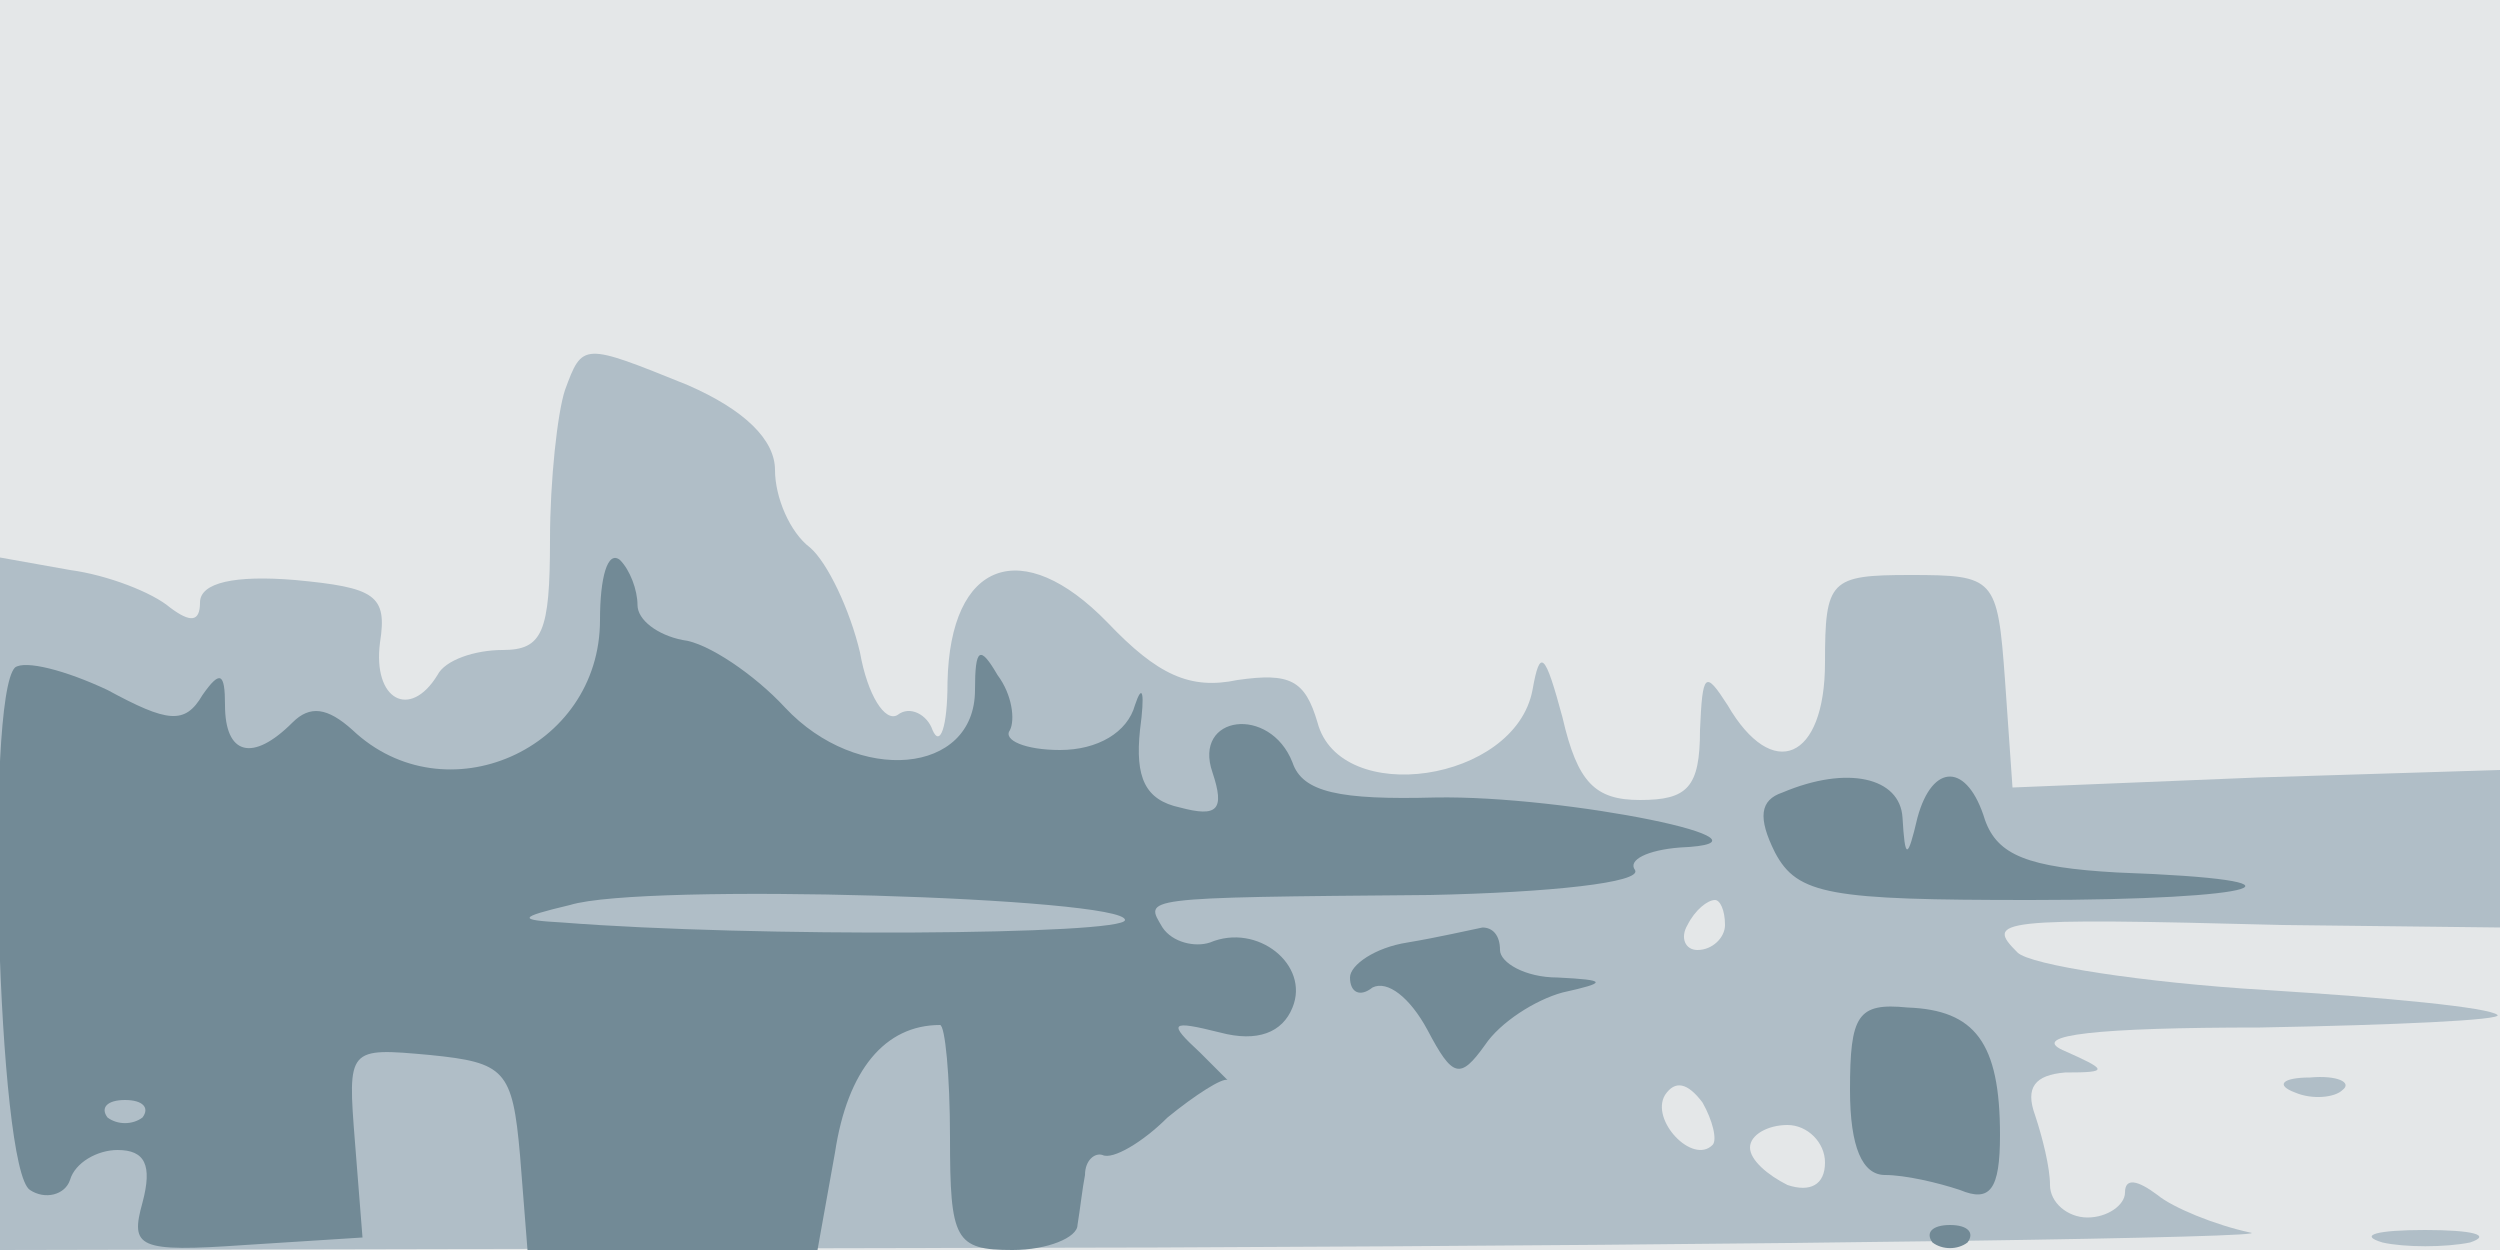
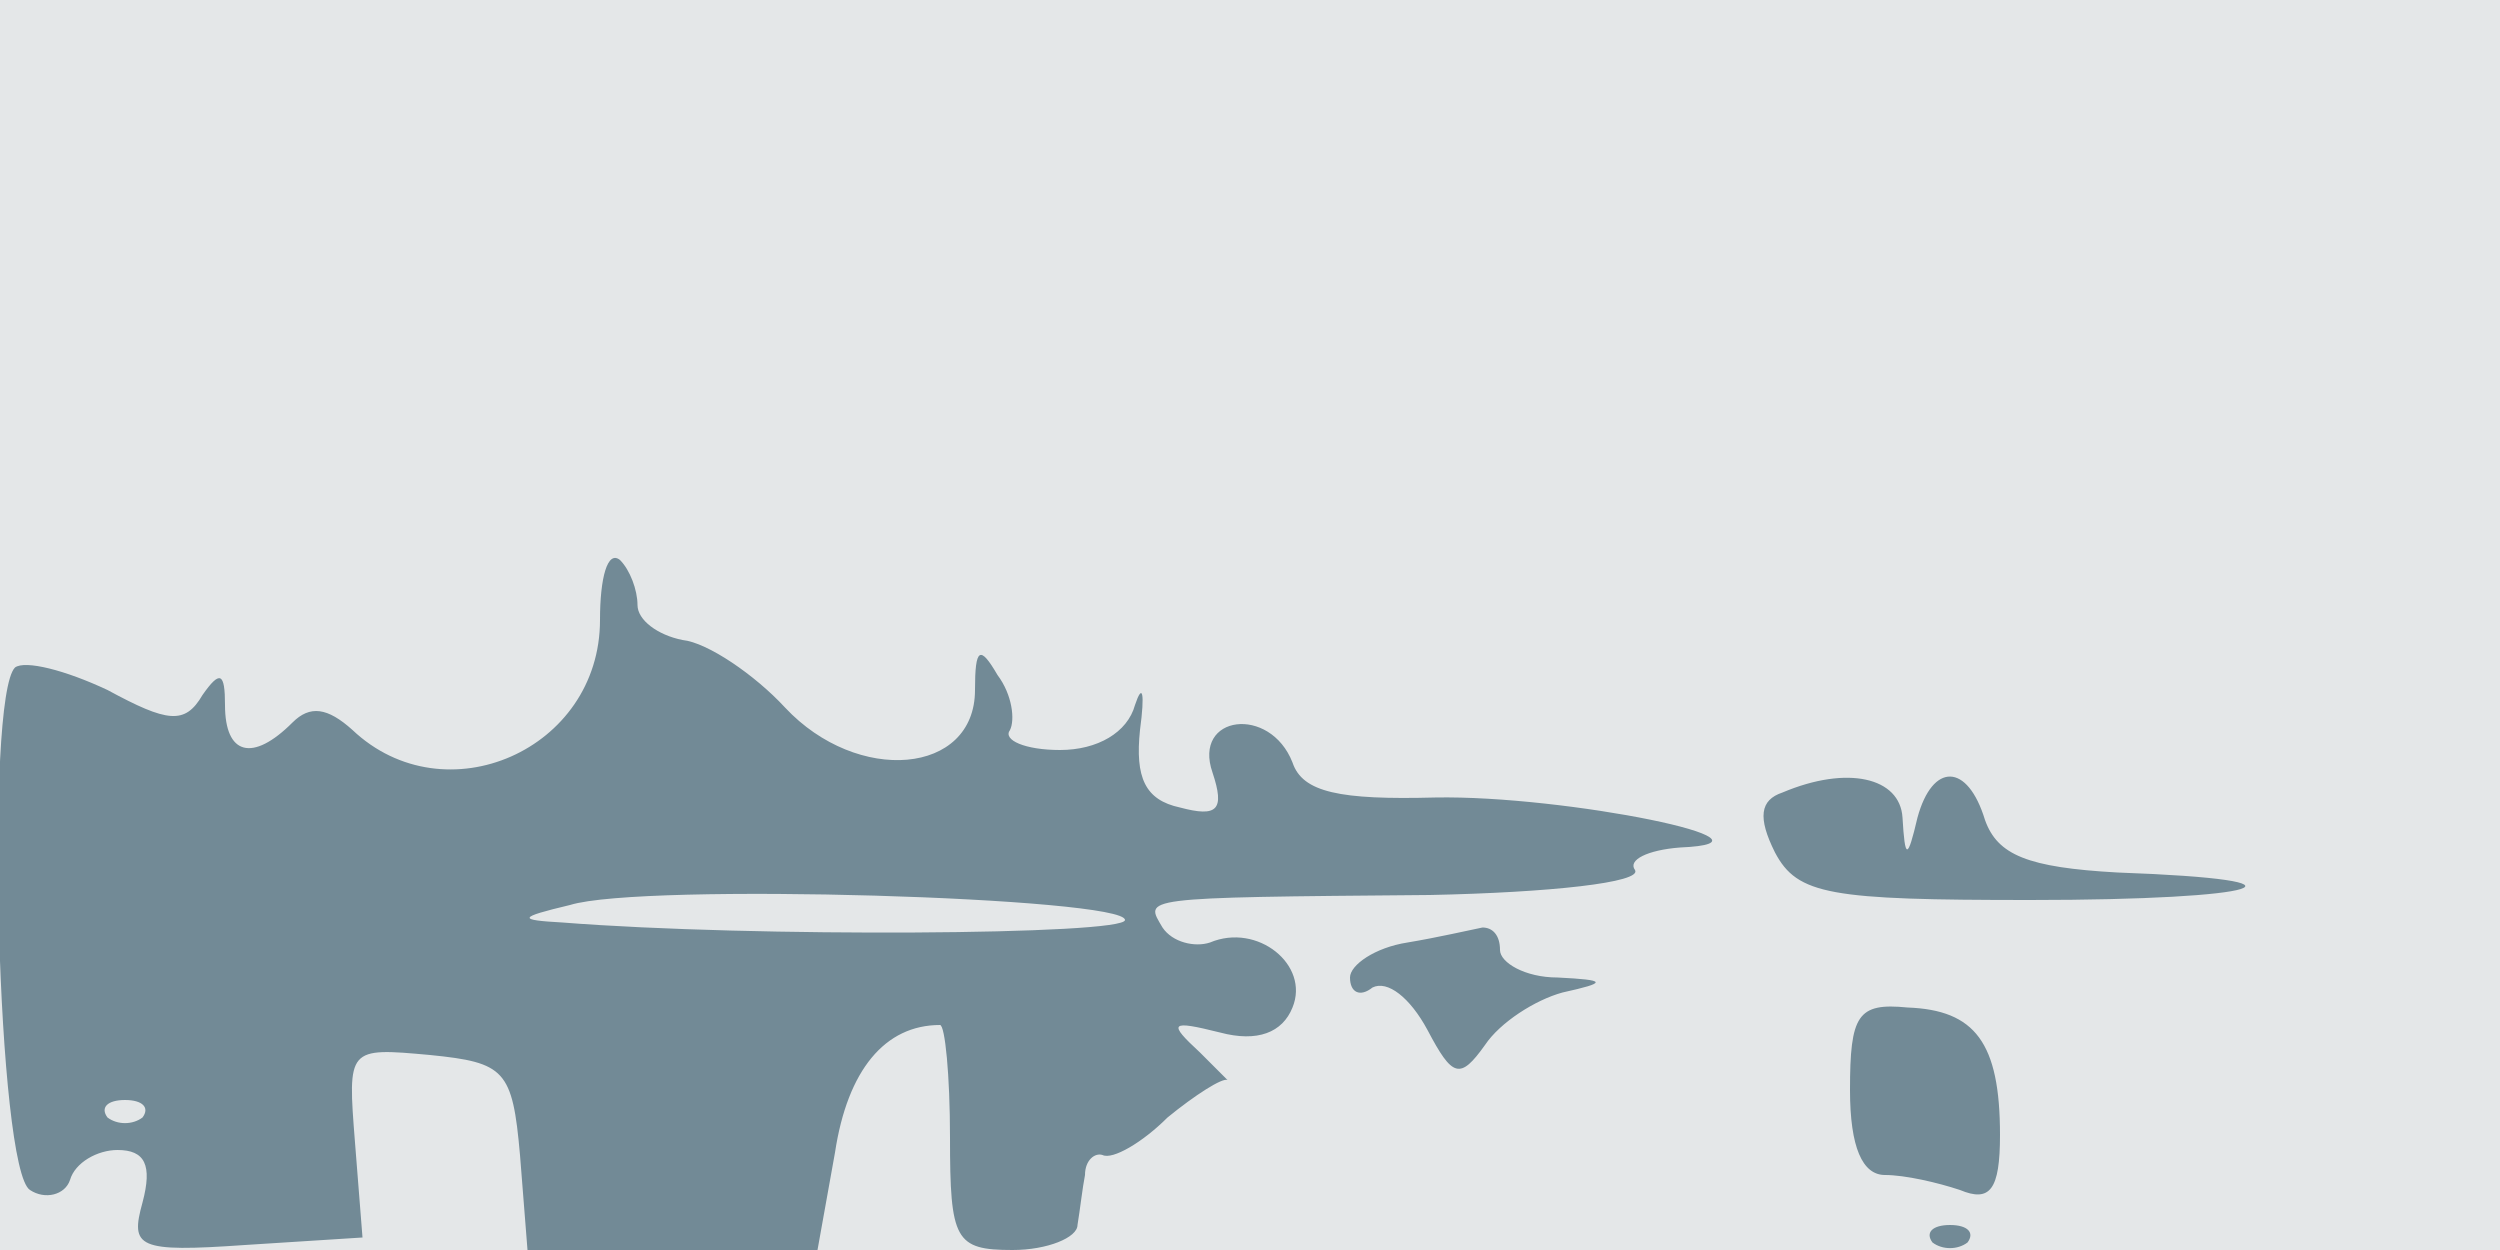
<svg xmlns="http://www.w3.org/2000/svg" width="1000" height="500">
  <g>
    <svg width="1000" height="500" />
    <svg width="1000" height="500" version="1.0" viewBox="0 0 1000 500">
      <g fill="#e4e7e8" transform="matrix(1 0 0 -1 0 500)">
        <path d="M0 250V0h1000v500H0V250z" />
      </g>
    </svg>
    <svg width="1000" height="500" version="1.0" viewBox="0 0 1000 500">
      <g fill="#b0bec7" transform="matrix(1 0 0 -1 0 500)">
-         <path d="M226 344c-3-9-6-36-6-60 0-37-3-44-19-44-11 0-23-4-26-10-11-18-26-10-23 13 3 19-2 22-34 25-24 2-38-1-38-9s-4-8-12-2c-7 6-25 13-40 15l-28 5V0l463 1c254 1 451 4 437 6-14 3-31 10-37 15-8 6-13 7-13 1 0-5-7-10-15-10s-15 6-15 13-3 19-6 28c-4 11 0 16 12 17 18 0 17 1-1 9-13 6 14 9 79 9 55 1 97 3 95 5-3 3-44 7-93 10s-94 10-99 15c-13 13-9 14 106 11l87-1v63l-97-3-98-4-3 43c-3 41-4 42-38 42-32 0-34-2-34-35 0-39-21-48-39-17-9 14-10 13-11-10 0-23-5-28-24-28-18 0-25 7-31 33-7 26-9 28-12 11-7-37-77-47-86-13-5 17-11 20-32 17-19-4-32 2-52 23-34 35-63 25-64-24 0-18-3-26-6-19-2 6-9 10-14 6-5-3-12 8-15 25-4 17-13 36-20 42-8 6-14 20-14 31 0 12-12 24-35 34-42 17-42 17-49-2zm464-214c0-5-5-10-11-10-5 0-7 5-4 10 3 6 8 10 11 10 2 0 4-4 4-10zm-5-88c-8-8-25 10-19 20 4 6 9 5 15-3 4-7 6-15 4-17zm45-7c0-9-6-12-15-9-8 4-15 10-15 15s7 9 15 9 15-7 15-15zm188 28c7-3 16-2 19 1 4 3-2 6-13 5-11 0-14-3-6-6zm35-60c9-2 25-2 35 0 9 3 1 5-18 5s-27-2-17-5z" />
-       </g>
+         </g>
    </svg>
    <svg width="1000" height="500" version="1.0" viewBox="0 0 1000 500">
      <g fill="#728a96" transform="matrix(1 0 0 -1 0 500)">
        <path d="M240 252c0-52-62-79-99-44-10 9-17 10-24 3-16-16-27-13-27 7 0 13-2 14-9 4-7-12-14-11-38 2-17 8-33 12-37 9-12-12-7-201 6-209 6-4 14-2 16 4 2 7 11 12 19 12 11 0 14-6 10-21C52 1 55-1 98 2l47 3-3 38c-3 38-3 38 30 35 30-3 33-6 36-40l3-38h116l7 39c5 33 20 51 42 51 2 0 4-20 4-45 0-41 2-45 25-45 14 0 26 5 26 10 1 6 2 15 3 20 0 6 4 9 7 8 4-2 16 5 26 15 11 9 22 16 24 15l-11 11c-13 12-12 13 8 8 15-4 25 0 29 10 7 17-14 34-33 26-6-2-15 0-19 6-7 12-11 12 107 13 48 1 85 5 82 10-3 4 5 8 18 9 47 2-46 21-98 20-38-1-53 2-57 14-9 23-40 19-32-4 5-15 2-18-13-14-14 3-18 12-16 31 2 15 1 19-2 10-3-11-15-18-30-18-14 0-23 4-20 8 2 4 1 14-5 22-7 12-9 11-9-6 0-34-47-38-76-7-12 13-31 26-41 27-10 2-18 8-18 14s-3 14-7 18c-5 4-8-7-8-24zm210-120c0-6-149-7-225-1-18 1-18 2 3 7 29 9 222 3 222-6zM57 53c-4-3-10-3-14 0-3 4 0 7 7 7s10-3 7-7zm656 130c-9-3-10-10-3-24 9-17 22-19 102-19 94 0 119 8 35 11-36 2-48 7-53 21-7 23-21 23-27 1-4-17-5-17-6 0-1 16-22 21-48 10zm-150-60c-13-2-23-9-23-14 0-6 4-8 9-4 6 3 15-4 22-17 10-19 13-20 23-6 6 9 20 18 31 21 18 4 18 5-2 6-13 0-23 6-23 11 0 6-3 9-7 9-5-1-18-4-30-6zm177-59c0-23 5-34 14-34 8 0 21-3 30-6 12-5 16 0 16 22 0 37-10 50-37 51-20 2-23-3-23-33zm33-61c4-3 10-3 14 0 3 4 0 7-7 7s-10-3-7-7z" />
      </g>
    </svg>
  </g>
</svg>